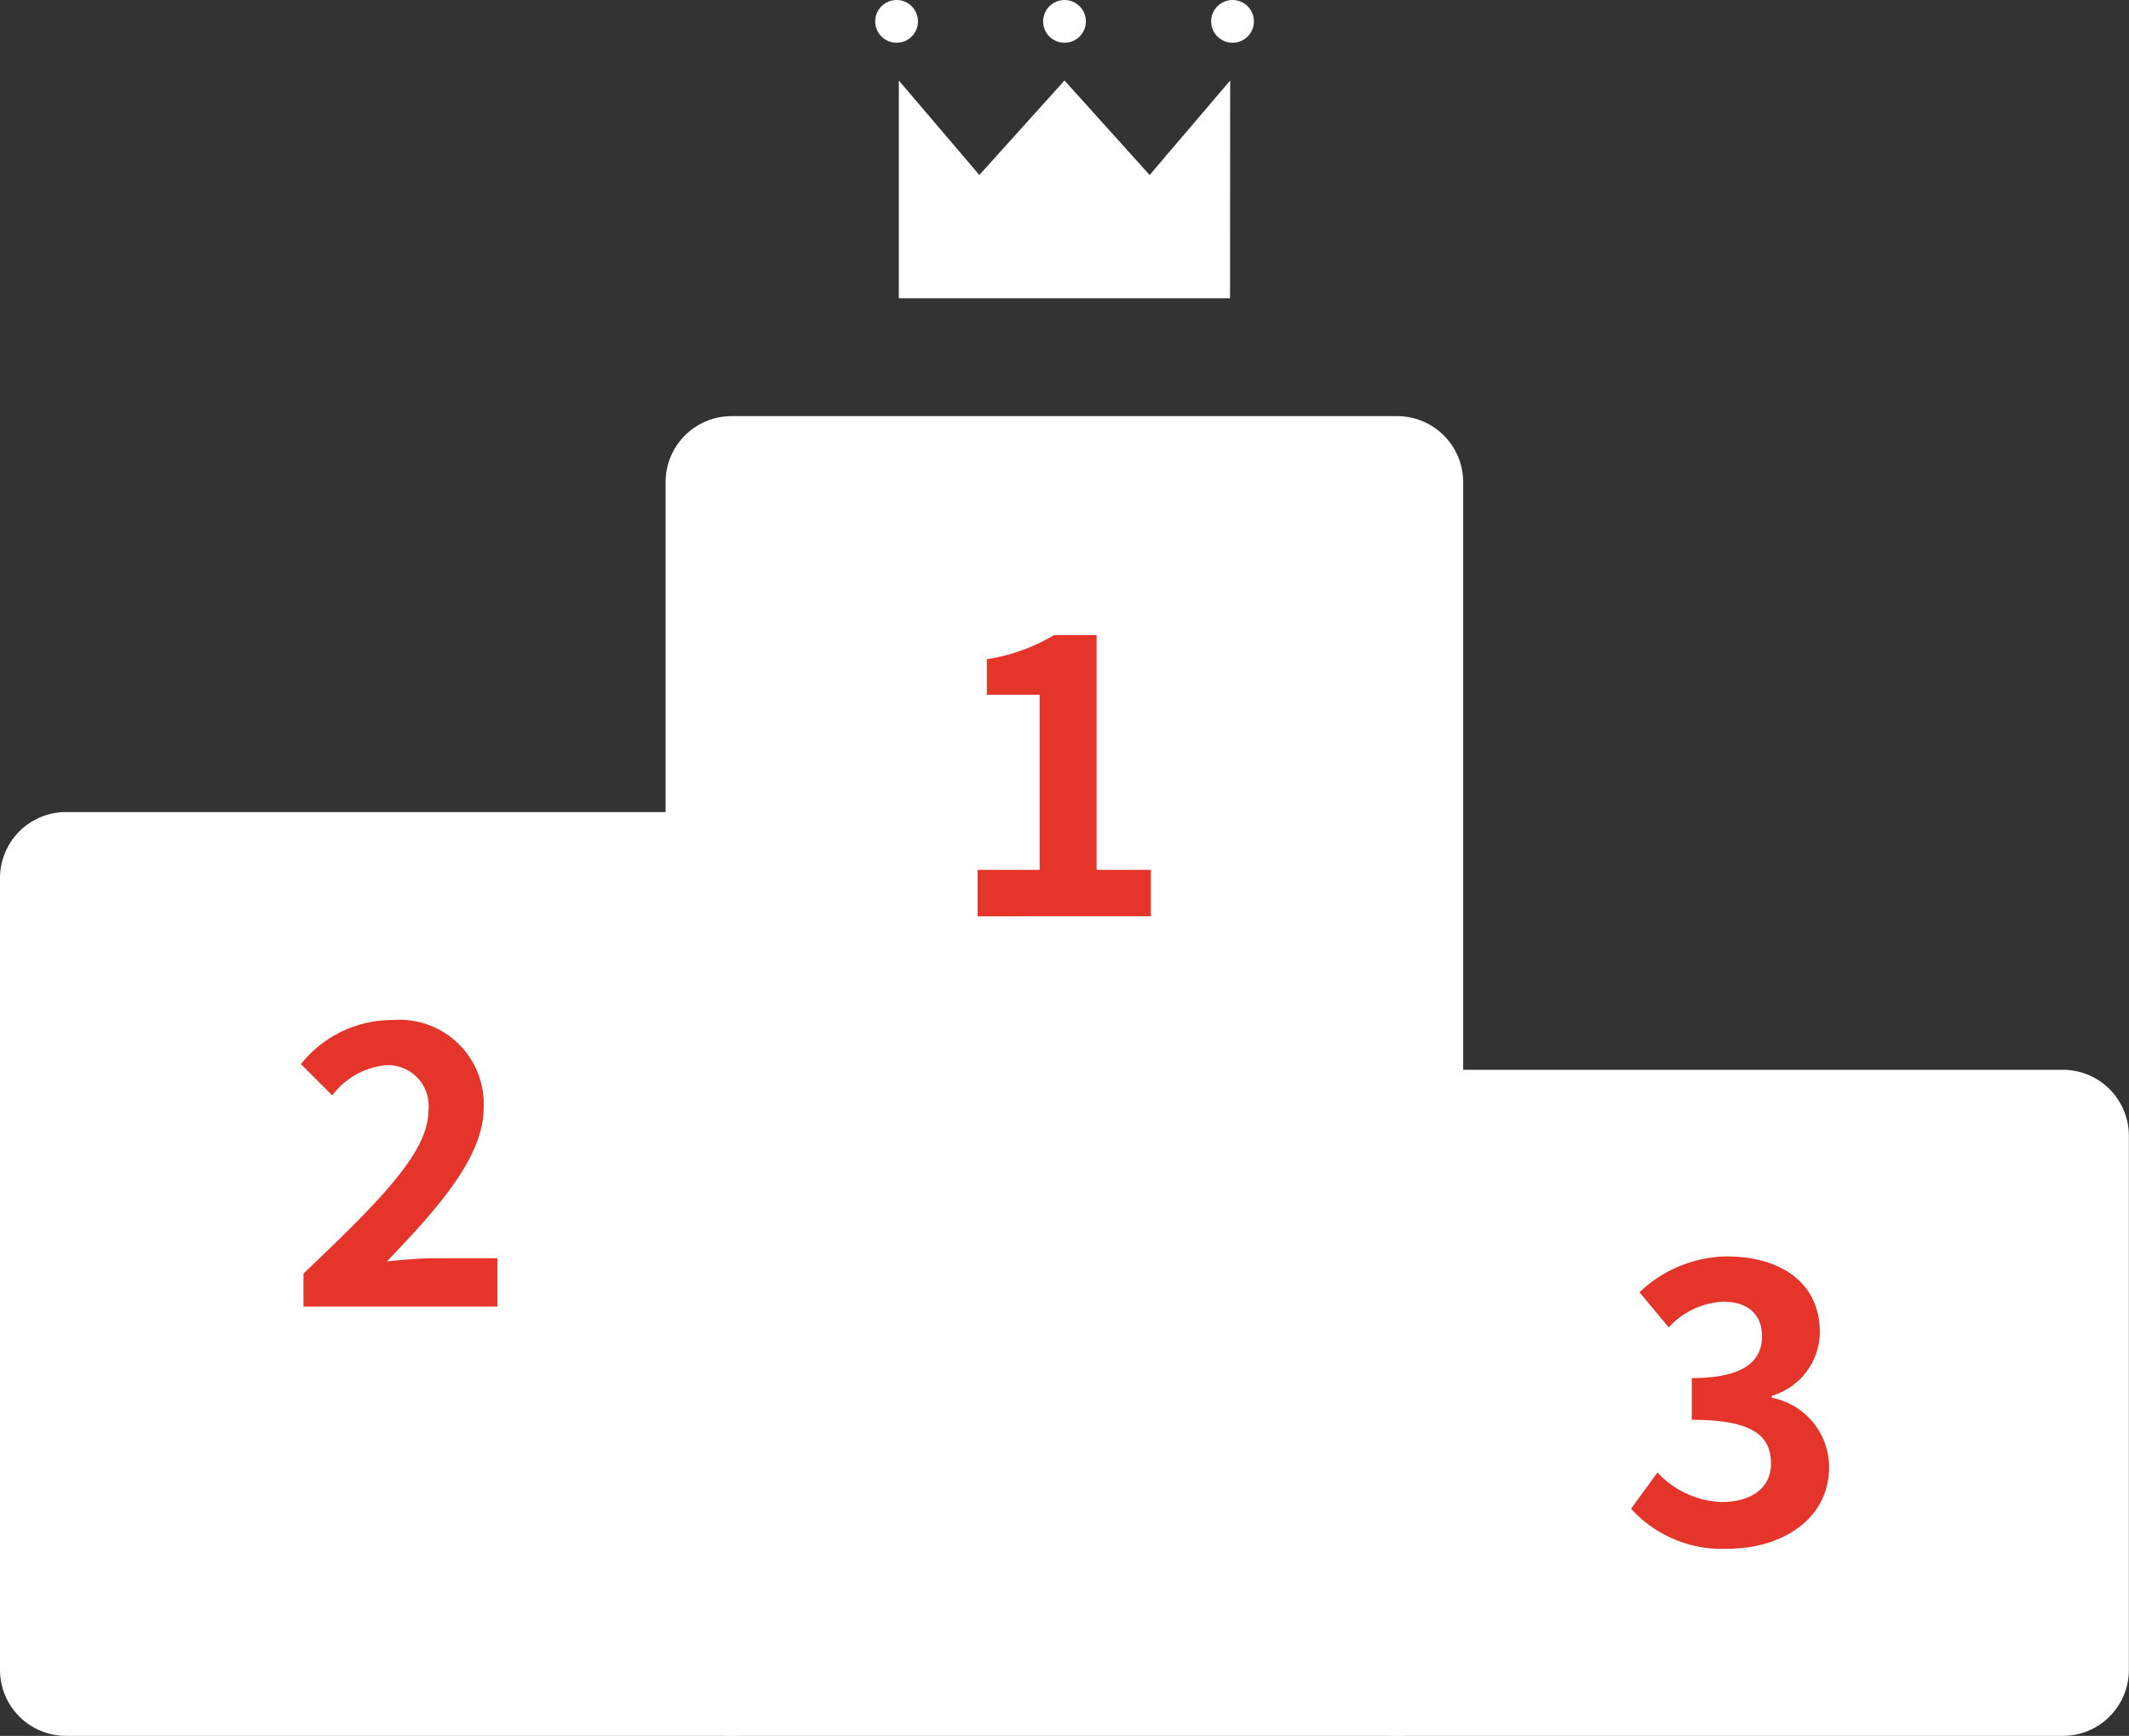
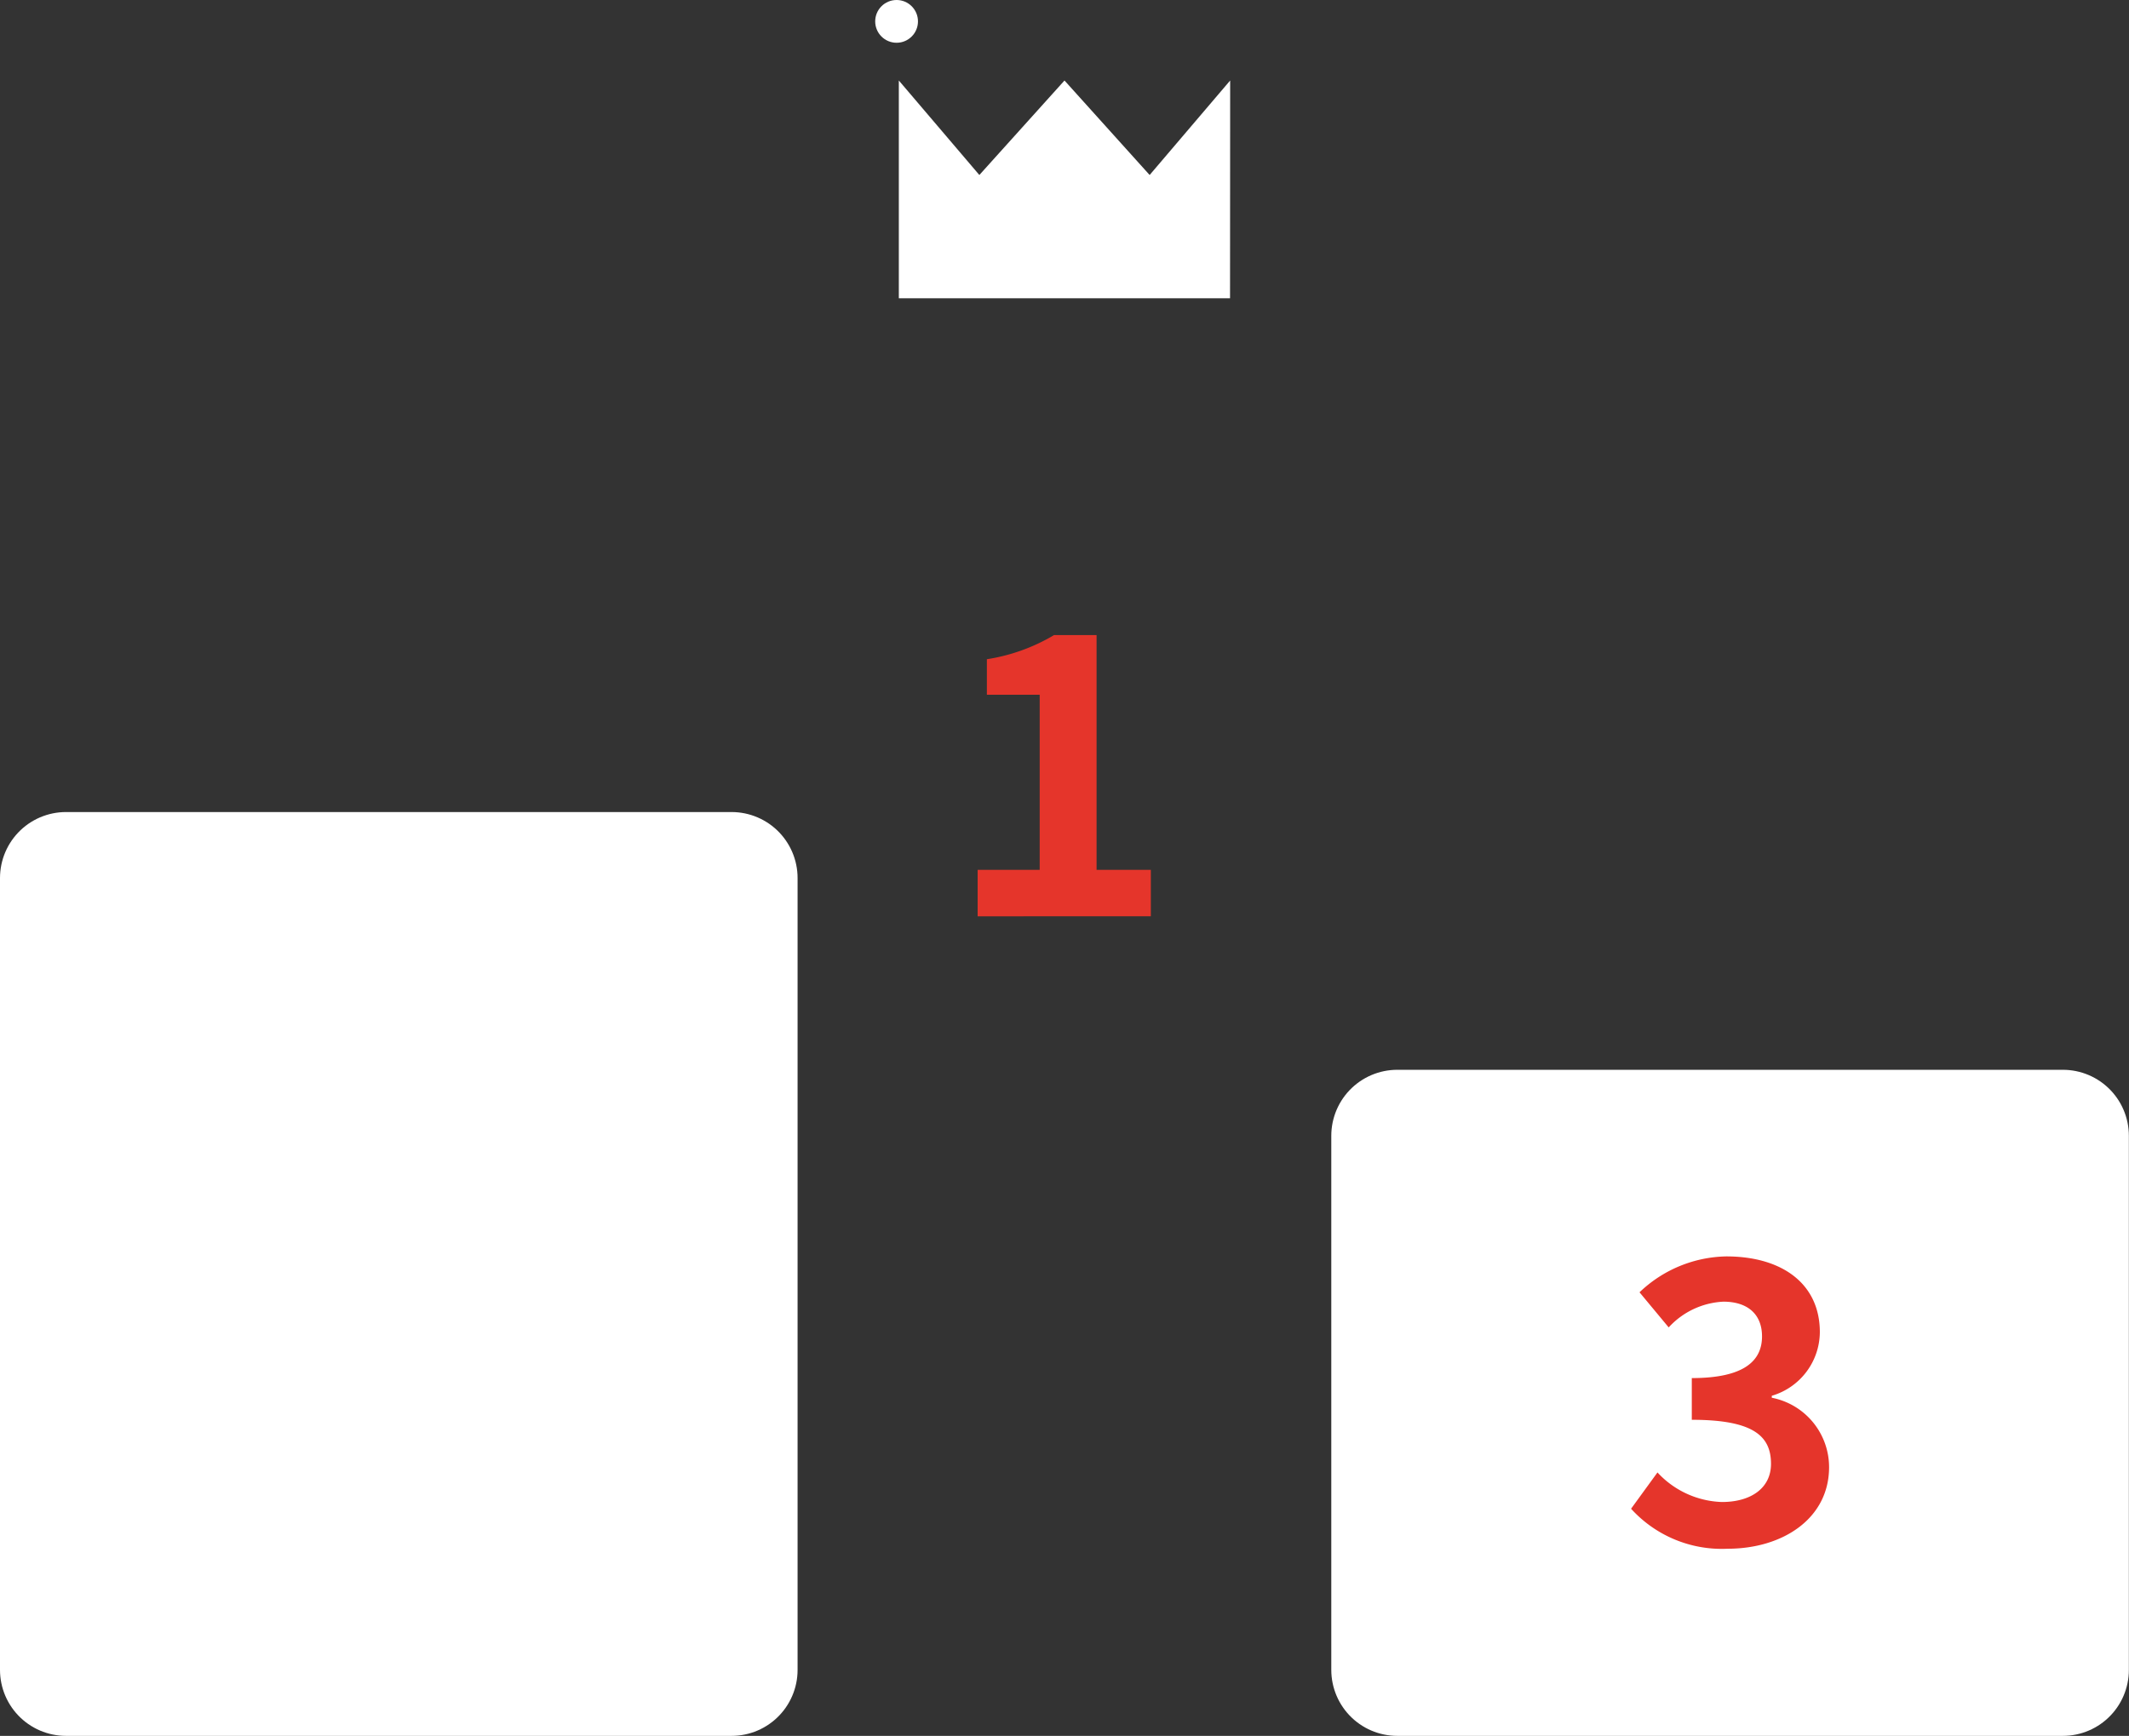
<svg xmlns="http://www.w3.org/2000/svg" width="16.128" height="13.153" viewBox="0 0 16.128 13.153">
  <rect x="0" y="0" width="16.128" height="13.153" fill="#333333" stroke="none" />
  <g transform="translate(-44.66 -65)">
    <rect width="5.042" height="6" transform="translate(45.16 71.653)" fill="#fff" stroke="#fff" stroke-linejoin="round" stroke-miterlimit="10" stroke-width="1" />
    <rect width="5.042" height="4.047" transform="translate(55.245 73.606)" fill="#fff" stroke="#fff" stroke-linejoin="round" stroke-miterlimit="10" stroke-width="1" />
-     <rect width="5.042" height="9" transform="translate(50.202 68.653)" fill="#fff" stroke="#fff" stroke-linejoin="round" stroke-miterlimit="10" stroke-width="1" />
    <path d="M135.119,75.1H132.61V73.45l.61.716.645-.716.645.716.61-.716Z" transform="translate(-81.141 -7.84)" fill="#fff" />
    <circle cx="0.162" cy="0.162" r="0.162" transform="translate(51.29 65)" fill="#fff" />
-     <circle cx="0.162" cy="0.162" r="0.162" transform="translate(52.562 65)" fill="#fff" />
-     <circle cx="0.162" cy="0.162" r="0.162" transform="translate(53.835 65)" fill="#fff" />
    <g transform="translate(52.066 69.811)">
      <path d="M140.88,133.47h.47v-1.327h-.4v-.269a1.416,1.416,0,0,0,.509-.183h.322v1.779h.411v.352H140.88Z" transform="translate(-140.88 -131.69)" fill="#e5352b" />
    </g>
    <g transform="translate(46.938 72.729)">
-       <path d="M69.821,174.051c.571-.544.946-.916.946-1.232a.308.308,0,0,0-.328-.346.577.577,0,0,0-.4.228l-.237-.237a.882.882,0,0,1,.695-.334.638.638,0,0,1,.689.665c0,.372-.343.757-.733,1.164.11-.012.254-.024.358-.024h.479v.366H69.821Z" transform="translate(-69.8 -172.13)" fill="#e5352b" />
-     </g>
+       </g>
    <g transform="translate(57.016 74.522)">
      <path d="M209.49,198.89l.2-.275a.694.694,0,0,0,.488.224c.221,0,.372-.106.372-.289,0-.207-.127-.334-.6-.334V197.9c.4,0,.532-.133.532-.316,0-.165-.106-.263-.293-.263a.6.6,0,0,0-.414.195l-.221-.266a.975.975,0,0,1,.657-.272c.423,0,.709.207.709.574a.506.506,0,0,1-.364.482v.015a.536.536,0,0,1,.434.526c0,.39-.352.618-.768.618A.928.928,0,0,1,209.49,198.89Z" transform="translate(-209.49 -196.98)" fill="#e5352b" />
    </g>
  </g>
</svg>